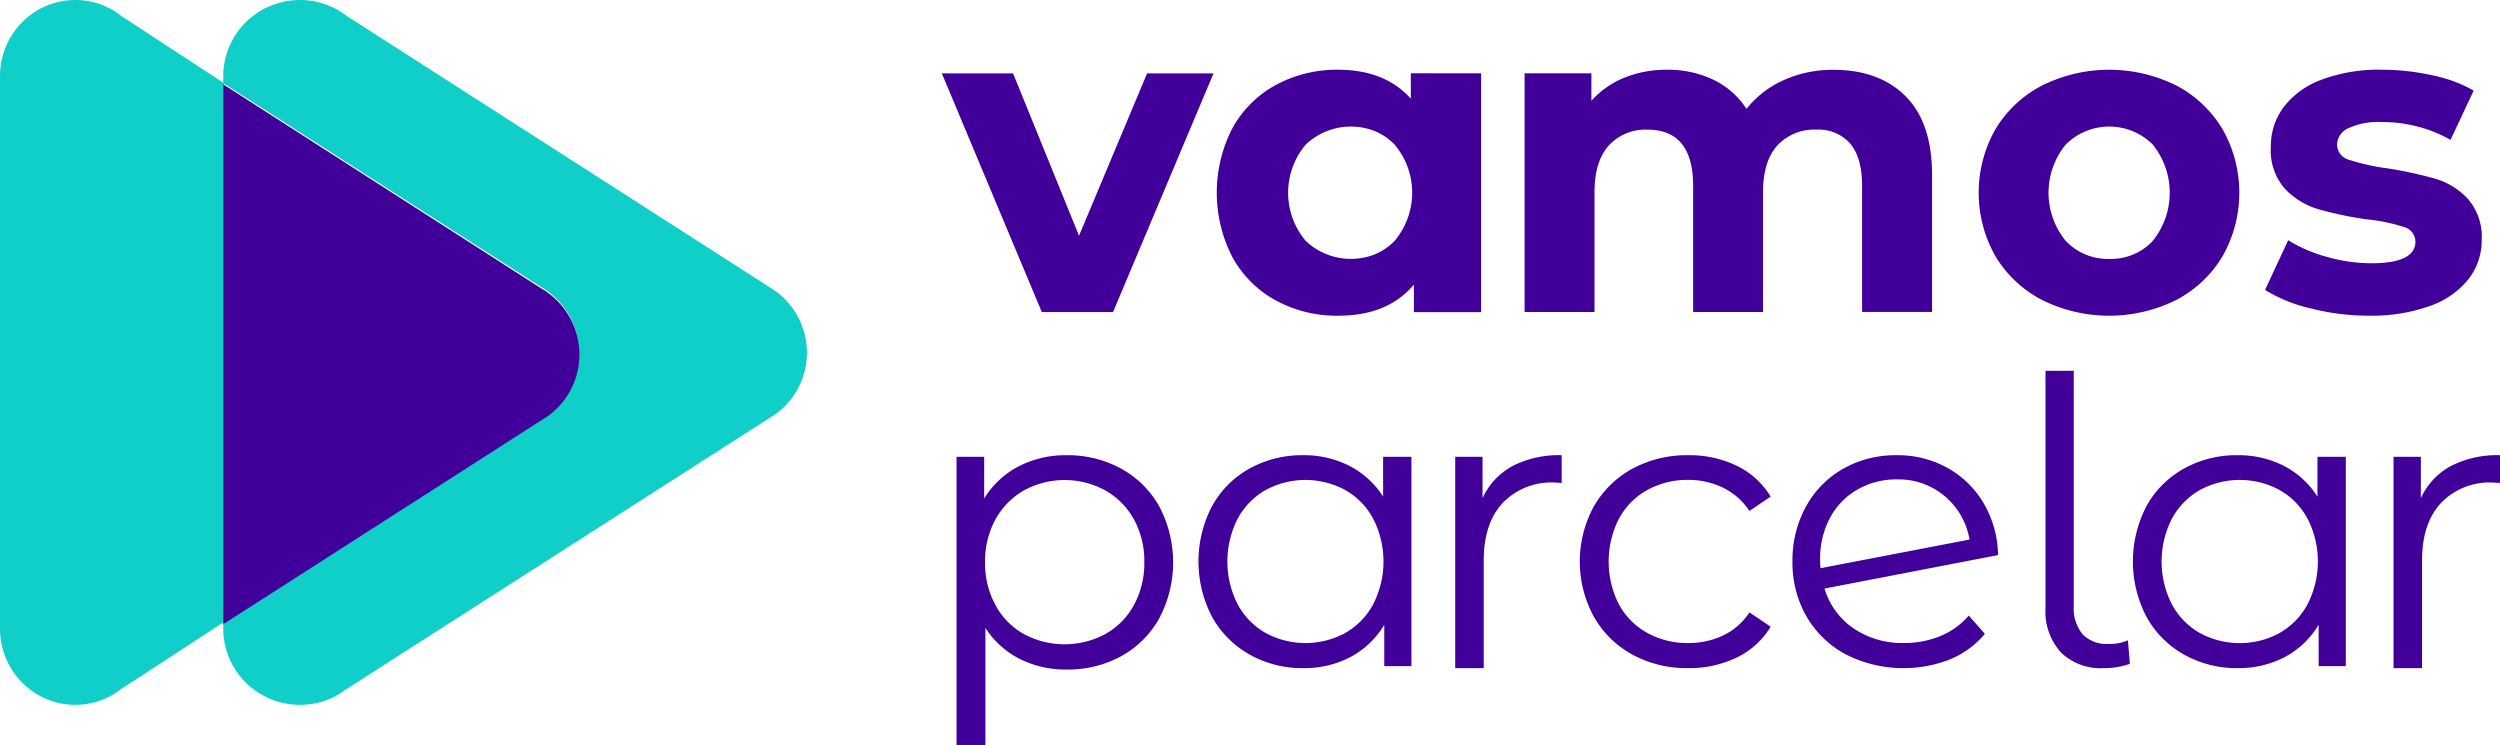
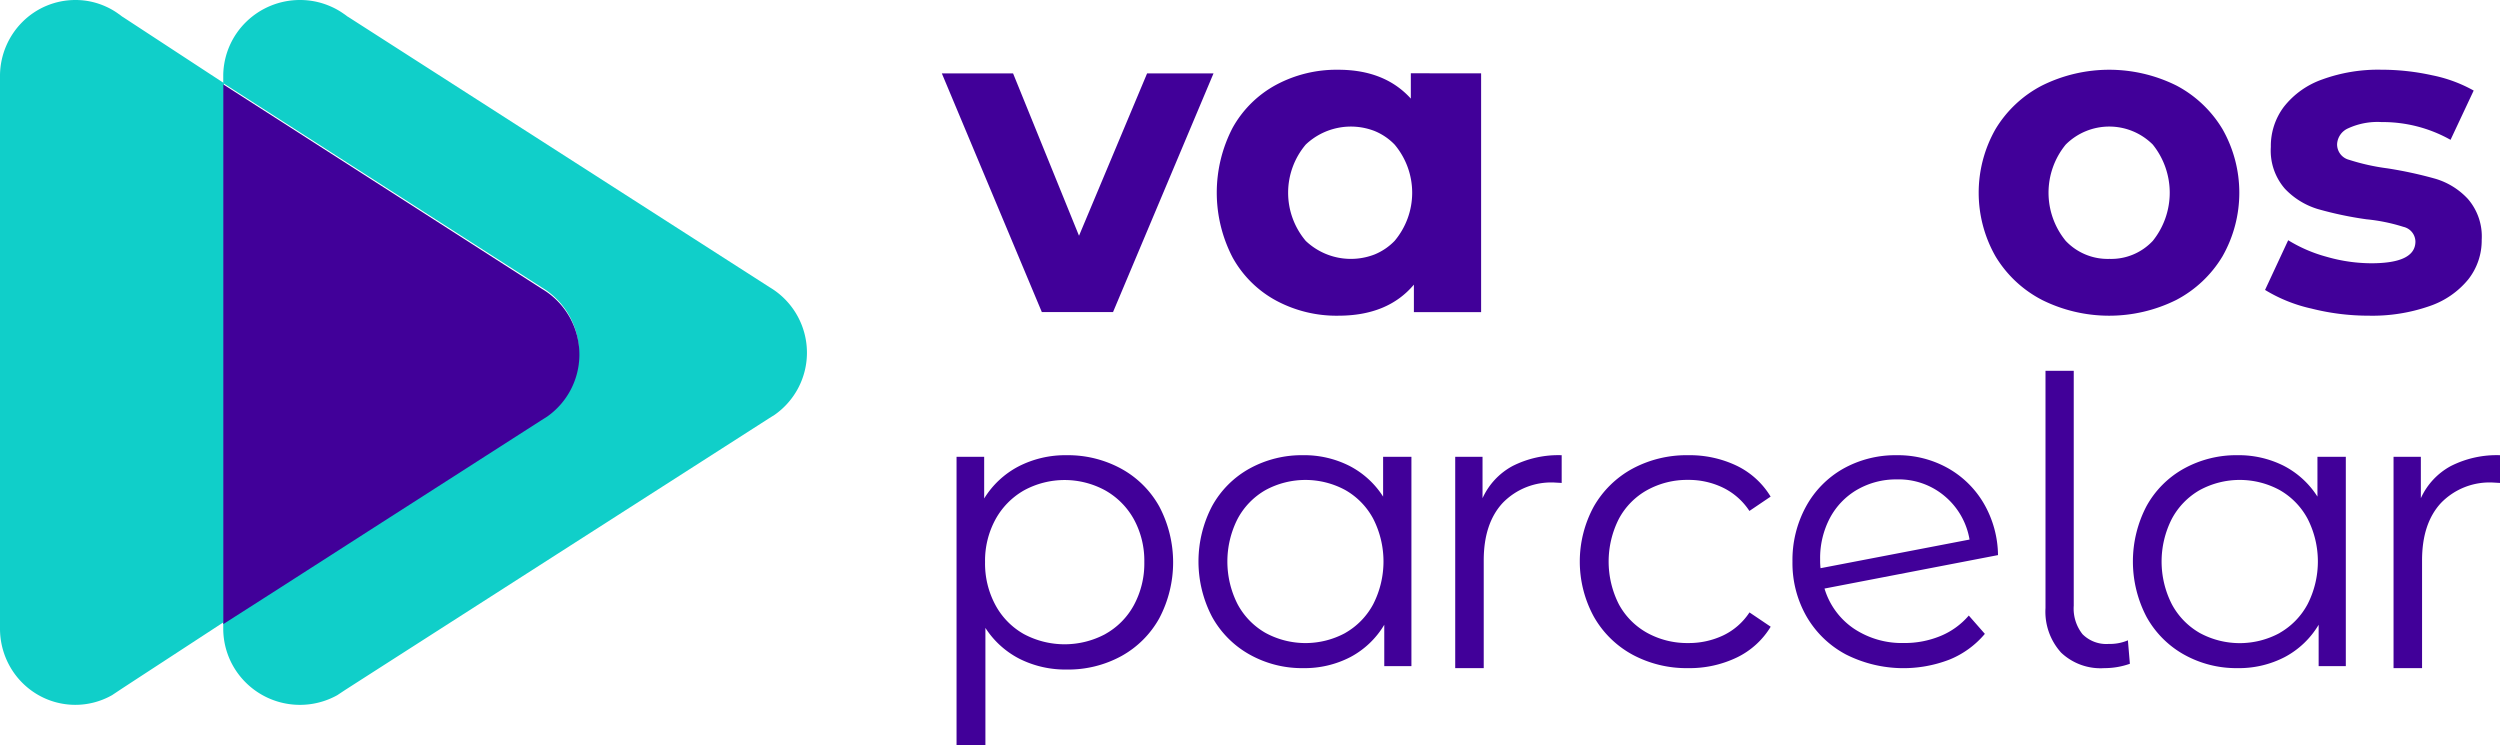
<svg xmlns="http://www.w3.org/2000/svg" width="378.719" height="112.893" viewBox="0 0 378.719 112.893">
  <g id="logo-h" transform="translate(-1091.699 -2452.626)">
    <path id="Caminho_487" data-name="Caminho 487" d="M683.153,535l-15.218,36.148H657.144L642,535h10.791l9.988,24.592L673.091,535Z" transform="translate(592.377 1928.748)" fill="#410099" />
    <path id="Caminho_488" data-name="Caminho 488" d="M743.935,559.927a11.325,11.325,0,0,0,0-14.593,8.912,8.912,0,0,0-3.054-2.063,9.94,9.94,0,0,0-10.407,2.063,11.314,11.314,0,0,0,0,14.593,9.94,9.94,0,0,0,10.407,2.063,8.91,8.91,0,0,0,3.054-2.063m13.106-25.388v36.183H746.858v-4.17q-3.961,4.71-11.464,4.707a19.314,19.314,0,0,1-9.4-2.286,16.475,16.475,0,0,1-6.593-6.524,21.3,21.3,0,0,1-.013-19.637,16.5,16.5,0,0,1,6.592-6.524A19.353,19.353,0,0,1,735.394,534q7.036,0,11,4.371v-3.834Z" transform="translate(559.028 1929.192)" fill="#410099" />
-     <path id="Caminho_489" data-name="Caminho 489" d="M858.688,537.989q4.042,4,4.041,12v20.7h-10.6V551.613q0-4.3-1.8-6.421a6.342,6.342,0,0,0-5.125-2.117,7.592,7.592,0,0,0-5.908,2.388q-2.175,2.388-2.174,7.089V570.7H826.534V551.613q0-8.535-6.927-8.538a7.5,7.5,0,0,0-5.84,2.388q-2.171,2.388-2.174,7.089V570.7H801V534.538h10.12v4.169a13.38,13.38,0,0,1,4.991-3.5A16.965,16.965,0,0,1,822.594,534a15.839,15.839,0,0,1,7,1.512,12.34,12.34,0,0,1,5.023,4.414,15.011,15.011,0,0,1,5.67-4.369,18.056,18.056,0,0,1,7.508-1.544q6.859-.013,10.9,3.975" transform="translate(521.655 1929.192)" fill="#410099" />
    <path id="Caminho_490" data-name="Caminho 490" d="M951.368,559.927a11.65,11.65,0,0,0,0-14.595,9.333,9.333,0,0,0-13.184,0,11.515,11.515,0,0,0,0,14.595,8.743,8.743,0,0,0,6.611,2.726,8.622,8.622,0,0,0,6.573-2.726M934.6,568.874a17.684,17.684,0,0,1-7.064-6.625,19.485,19.485,0,0,1,0-19.238,17.706,17.706,0,0,1,7.064-6.625,22.865,22.865,0,0,1,20.338,0,17.771,17.771,0,0,1,7,6.625,19.484,19.484,0,0,1,0,19.238,17.75,17.75,0,0,1-7.013,6.625,22.84,22.84,0,0,1-20.328,0" transform="translate(466.449 1929.192)" fill="#410099" />
    <path id="Caminho_491" data-name="Caminho 491" d="M1009.874,570.145a23.12,23.12,0,0,1-6.874-2.789l3.505-7.53a22.087,22.087,0,0,0,5.863,2.521,24.627,24.627,0,0,0,6.739.969q6.673,0,6.673-3.3a2.332,2.332,0,0,0-1.821-2.217,27.081,27.081,0,0,0-5.595-1.144,53.887,53.887,0,0,1-7.344-1.545,11.4,11.4,0,0,1-5.021-3.093,8.79,8.79,0,0,1-2.122-6.322,9.863,9.863,0,0,1,1.98-6.086,12.756,12.756,0,0,1,5.8-4.136,24.762,24.762,0,0,1,9-1.477,35.476,35.476,0,0,1,7.648.84,21.488,21.488,0,0,1,6.3,2.317l-3.505,7.465a20.958,20.958,0,0,0-10.445-2.692,10.631,10.631,0,0,0-5.057.944,2.77,2.77,0,0,0-1.684,2.421,2.407,2.407,0,0,0,1.82,2.353,32.614,32.614,0,0,0,5.8,1.292,62.186,62.186,0,0,1,7.279,1.58,10.95,10.95,0,0,1,4.918,3.058,8.67,8.67,0,0,1,2.089,6.186,9.521,9.521,0,0,1-2.022,5.982,12.919,12.919,0,0,1-5.9,4.069,26.235,26.235,0,0,1-9.2,1.445,35.273,35.273,0,0,1-8.818-1.115" transform="translate(431.826 1929.192)" fill="#410099" />
    <path id="Caminho_480" data-name="Caminho 480" d="M668.537,666.089a11.037,11.037,0,0,0,4.34-4.4,13.267,13.267,0,0,0,1.568-6.495,13.1,13.1,0,0,0-1.568-6.463,11.285,11.285,0,0,0-4.34-4.393,12.844,12.844,0,0,0-12.339,0,11.318,11.318,0,0,0-4.31,4.4,13.1,13.1,0,0,0-1.569,6.463,13.267,13.267,0,0,0,1.569,6.495,11.066,11.066,0,0,0,4.31,4.4,13.087,13.087,0,0,0,12.339,0Zm2.392-25.054a14.637,14.637,0,0,1,5.783,5.732,18.152,18.152,0,0,1,0,16.936,14.665,14.665,0,0,1-5.753,5.731,16.75,16.75,0,0,1-8.28,2.033,15.479,15.479,0,0,1-7.107-1.608,13.394,13.394,0,0,1-5.2-4.7v17.776H646V639.245h4.185v6.31a13.39,13.39,0,0,1,5.2-4.855,15.457,15.457,0,0,1,7.292-1.7,16.848,16.848,0,0,1,8.251,2.033" transform="translate(590.604 1882.585)" fill="#410099" />
    <path id="Caminho_458" data-name="Caminho 458" d="M734.244,665.919a10.933,10.933,0,0,0,4.233-4.369,14.24,14.24,0,0,0,0-12.908,10.916,10.916,0,0,0-4.233-4.36,12.672,12.672,0,0,0-12.09,0,10.944,10.944,0,0,0-4.237,4.37,14.269,14.269,0,0,0,0,12.909,10.963,10.963,0,0,0,4.237,4.359,12.671,12.671,0,0,0,12.1,0Zm10.011-26.675v31.71h-4.113v-6.27a13.116,13.116,0,0,1-5.111,4.883,15.033,15.033,0,0,1-7.171,1.687,16.206,16.206,0,0,1-8.1-2.049,14.66,14.66,0,0,1-5.707-5.728,18.1,18.1,0,0,1,0-16.759,14.469,14.469,0,0,1,5.687-5.7,16.393,16.393,0,0,1,8.1-2.02,15.143,15.143,0,0,1,6.989,1.6,13.233,13.233,0,0,1,5.137,4.673v-6.028Z" transform="translate(561.257 1882.585)" fill="#410099" />
    <path id="Caminho_459" data-name="Caminho 459" d="M790.673,640.645A15.329,15.329,0,0,1,798.128,639v4.2l-1.037-.059a10.227,10.227,0,0,0-7.91,3.1q-2.86,3.1-2.861,8.7v16.312H782V639.244h4.138v6.268a10.449,10.449,0,0,1,4.536-4.867" transform="translate(530.146 1882.585)" fill="#410099" />
    <path id="Caminho_460" data-name="Caminho 460" d="M823.961,669.2a14.891,14.891,0,0,1-5.842-5.757,17.444,17.444,0,0,1,0-16.667,14.973,14.973,0,0,1,5.842-5.725A17.282,17.282,0,0,1,832.419,639a16.483,16.483,0,0,1,7.364,1.6,12.194,12.194,0,0,1,5.125,4.672l-3.213,2.172a10.044,10.044,0,0,0-4-3.527,11.924,11.924,0,0,0-5.274-1.178,12.54,12.54,0,0,0-6.206,1.539,10.8,10.8,0,0,0-4.3,4.369,14.3,14.3,0,0,0,0,12.93,10.867,10.867,0,0,0,4.3,4.341,12.578,12.578,0,0,0,6.216,1.536,12.178,12.178,0,0,0,5.274-1.146,9.8,9.8,0,0,0,4-3.495l3.213,2.168a12.159,12.159,0,0,1-5.154,4.673,16.505,16.505,0,0,1-7.335,1.6,17.284,17.284,0,0,1-8.468-2.052" transform="translate(515.018 1882.585)" fill="#410099" />
    <path id="Caminho_461" data-name="Caminho 461" d="M883.829,644.212a10.842,10.842,0,0,0-4.136,4.278,12.984,12.984,0,0,0-1.492,6.3,9.89,9.89,0,0,0,.062,1.326l22.571-4.339a10.956,10.956,0,0,0-3.71-6.529,10.77,10.77,0,0,0-7.3-2.582,11.737,11.737,0,0,0-5.993,1.548m12.6,22.175a11.343,11.343,0,0,0,4.289-3.1l2.433,2.774a13.76,13.76,0,0,1-5.293,3.871,19.336,19.336,0,0,1-15.758-.752,15.024,15.024,0,0,1-5.963-5.755,16.279,16.279,0,0,1-2.13-8.316,16.871,16.871,0,0,1,2.039-8.317,14.634,14.634,0,0,1,5.628-5.739A16.168,16.168,0,0,1,889.812,639a15.481,15.481,0,0,1,7.7,1.935,14.573,14.573,0,0,1,5.475,5.364,15.946,15.946,0,0,1,2.159,7.833L878.862,659.2a11.209,11.209,0,0,0,4.419,6.049,13.1,13.1,0,0,0,7.635,2.2,14.147,14.147,0,0,0,5.508-1.059" transform="translate(489.227 1882.585)" fill="#410099" />
    <path id="Caminho_462" data-name="Caminho 462" d="M945.32,658.644a9.238,9.238,0,0,1-2.32-6.695V616h4.279v35.588a6.25,6.25,0,0,0,1.326,4.312,5.084,5.084,0,0,0,3.979,1.479,6.965,6.965,0,0,0,2.9-.545l.3,3.551a11.536,11.536,0,0,1-3.872.661,8.7,8.7,0,0,1-6.6-2.4" transform="translate(458.566 1892.794)" fill="#410099" />
    <path id="Caminho_463" data-name="Caminho 463" d="M989.238,665.919a10.94,10.94,0,0,0,4.236-4.369,14.231,14.231,0,0,0,0-12.908,10.924,10.924,0,0,0-4.236-4.36,12.686,12.686,0,0,0-12.107,0,10.952,10.952,0,0,0-4.239,4.37,14.26,14.26,0,0,0,0,12.909,10.972,10.972,0,0,0,4.239,4.369,12.685,12.685,0,0,0,12.107,0Zm10.017-26.675v31.71h-4.116v-6.27a13.119,13.119,0,0,1-5.114,4.883,15.05,15.05,0,0,1-7.175,1.687,16.224,16.224,0,0,1-8.1-2.049,14.663,14.663,0,0,1-5.691-5.728,18.091,18.091,0,0,1,0-16.759,14.477,14.477,0,0,1,5.691-5.7,16.412,16.412,0,0,1,8.1-2.02,15.161,15.161,0,0,1,6.993,1.6,13.242,13.242,0,0,1,5.114,4.673v-6.028Z" transform="translate(447.806 1882.585)" fill="#410099" />
    <path id="Caminho_464" data-name="Caminho 464" d="M1046.673,640.645a15.333,15.333,0,0,1,7.455-1.645v4.2l-1.037-.059a10.233,10.233,0,0,0-7.91,3.1q-2.864,3.1-2.861,8.7v16.312H1038V639.244h4.137v6.268a10.449,10.449,0,0,1,4.535-4.867" transform="translate(416.291 1882.585)" fill="#410099" />
    <path id="Caminho_511" data-name="Caminho 511" d="M418.923,527.594v81.632l-.69.448c-9.571,6.255-13.477,8.793-15.062,9.838l-1.094.727-.042.029-.032.023-.074.042a11.3,11.3,0,0,1-11.324-.162,11.48,11.48,0,0,1-4.11-4.224A11.644,11.644,0,0,1,385,610.216V526.341a11.606,11.606,0,0,1,3.411-8.03,11.344,11.344,0,0,1,8-3.311,11.081,11.081,0,0,1,4.637,1,10.655,10.655,0,0,1,1.951,1.136l.042.022c.154.114.321.24.475.364h.019Z" transform="translate(706.699 1937.626)" fill="#10cfc9" />
    <path id="Caminho_513" data-name="Caminho 513" d="M396.407,515a11.341,11.341,0,0,0-8,3.31A11.606,11.606,0,0,0,385,526.341v83.875a11.645,11.645,0,0,0,1.495,5.731,11.478,11.478,0,0,0,4.11,4.224,11.3,11.3,0,0,0,11.325.161l.073-.042.032-.023.041-.029,1.095-.727c1.585-1.046,5.49-3.584,15.061-9.838l.69-.448V527.593l-15.392-10.068h-.019c-.155-.123-.321-.25-.475-.363l-.042-.023A10.715,10.715,0,0,0,401.044,516a11.085,11.085,0,0,0-4.6-1h-.034" transform="translate(706.699 1937.626)" fill="none" />
    <path id="Caminho_494" data-name="Caminho 494" d="M534.423,568.428a11.493,11.493,0,0,1-4.9,9.415l-.83.519C480.18,609.445,467.7,617.444,464.5,619.5l-1.114.737-.042.029-.033.023-.072.042a11.648,11.648,0,0,1-15.709-4.377A11.492,11.492,0,0,1,446,610.231v-.99c4.825-3.081,10.983-7.041,18.888-12.1s17.529-11.226,29.27-18.757l.82-.523a11.513,11.513,0,0,0-.745-19.331L446,527.6v-1.253a11.507,11.507,0,0,1,3.472-8.032A11.652,11.652,0,0,1,457.613,515a11.443,11.443,0,0,1,4.72,1,10.889,10.889,0,0,1,1.986,1.137l.042.022c.157.114.327.24.484.364h.023l63.9,40.991a11.533,11.533,0,0,1,5.655,9.911" transform="translate(679.518 1937.626)" fill="#10cfc9" />
-     <path id="Caminho_496" data-name="Caminho 496" d="M457.613,515a11.654,11.654,0,0,0-8.141,3.311A11.513,11.513,0,0,0,446,526.343V527.6l48.233,30.938a11.511,11.511,0,0,1,.745,19.331l-.82.523c-11.741,7.531-21.365,13.7-29.27,18.757s-14.063,9.015-18.888,12.1v.99a11.528,11.528,0,0,0,5.715,9.944,11.679,11.679,0,0,0,11.523.158l.072-.042.032-.023.043-.029,1.114-.737c3.2-2.058,15.68-10.056,64.194-41.14l.83-.519a11.509,11.509,0,0,0-.755-19.325l-63.9-40.991h-.023c-.157-.123-.327-.25-.483-.364l-.043-.023A10.887,10.887,0,0,0,462.333,516a11.445,11.445,0,0,0-4.685-1h-.035" transform="translate(679.518 1937.626)" fill="none" />
+     <path id="Caminho_496" data-name="Caminho 496" d="M457.613,515a11.654,11.654,0,0,0-8.141,3.311A11.513,11.513,0,0,0,446,526.343V527.6a11.511,11.511,0,0,1,.745,19.331l-.82.523c-11.741,7.531-21.365,13.7-29.27,18.757s-14.063,9.015-18.888,12.1v.99a11.528,11.528,0,0,0,5.715,9.944,11.679,11.679,0,0,0,11.523.158l.072-.042.032-.023.043-.029,1.114-.737c3.2-2.058,15.68-10.056,64.194-41.14l.83-.519a11.509,11.509,0,0,0-.755-19.325l-63.9-40.991h-.023c-.157-.123-.327-.25-.483-.364l-.043-.023A10.887,10.887,0,0,0,462.333,516a11.445,11.445,0,0,0-4.685-1h-.035" transform="translate(679.518 1937.626)" fill="none" />
    <path id="Caminho_504" data-name="Caminho 504" d="M499.944,578.906a11.507,11.507,0,0,1-4.906,9.427l-.828.521c-11.753,7.542-21.4,13.712-29.3,18.784S450.847,616.665,446,619.75V538l48.286,30.981a11.544,11.544,0,0,1,5.657,9.925" transform="translate(679.527 1927.417)" fill="#410099" />
    <path id="Caminho_515" data-name="Caminho 515" d="M385,526.679A11.4,11.4,0,1,0,396.4,515,11.542,11.542,0,0,0,385,526.679" transform="translate(706.699 1937.626)" fill="none" />
    <path id="Caminho_508" data-name="Caminho 508" d="M447,526.679A11.4,11.4,0,1,0,458.4,515,11.542,11.542,0,0,0,447,526.679" transform="translate(679.09 1937.626)" fill="none" />
    <path id="Caminho_510" data-name="Caminho 510" d="M447,677.4A11.4,11.4,0,1,0,458.4,666,11.4,11.4,0,0,0,447,677.4" transform="translate(679.09 1870.6)" fill="none" />
    <path id="Caminho_498" data-name="Caminho 498" d="M563,602.4A11.682,11.682,0,1,0,574.679,591,11.542,11.542,0,0,0,563,602.4" transform="translate(627.513 1903.891)" fill="none" />
    <path id="Caminho_517" data-name="Caminho 517" d="M385,677.4A11.4,11.4,0,1,0,396.4,666,11.4,11.4,0,0,0,385,677.4" transform="translate(706.699 1870.6)" fill="none" />
    <path id="Caminho_506" data-name="Caminho 506" d="M501,602.4A11.682,11.682,0,1,0,512.679,591,11.542,11.542,0,0,0,501,602.4" transform="translate(655.08 1903.891)" fill="none" />
    <path id="Caminho_493" data-name="Caminho 493" d="M605,602.4A11.4,11.4,0,1,0,616.4,591,11.4,11.4,0,0,0,605,602.4" transform="translate(608.839 1903.891)" fill="none" />
  </g>
</svg>